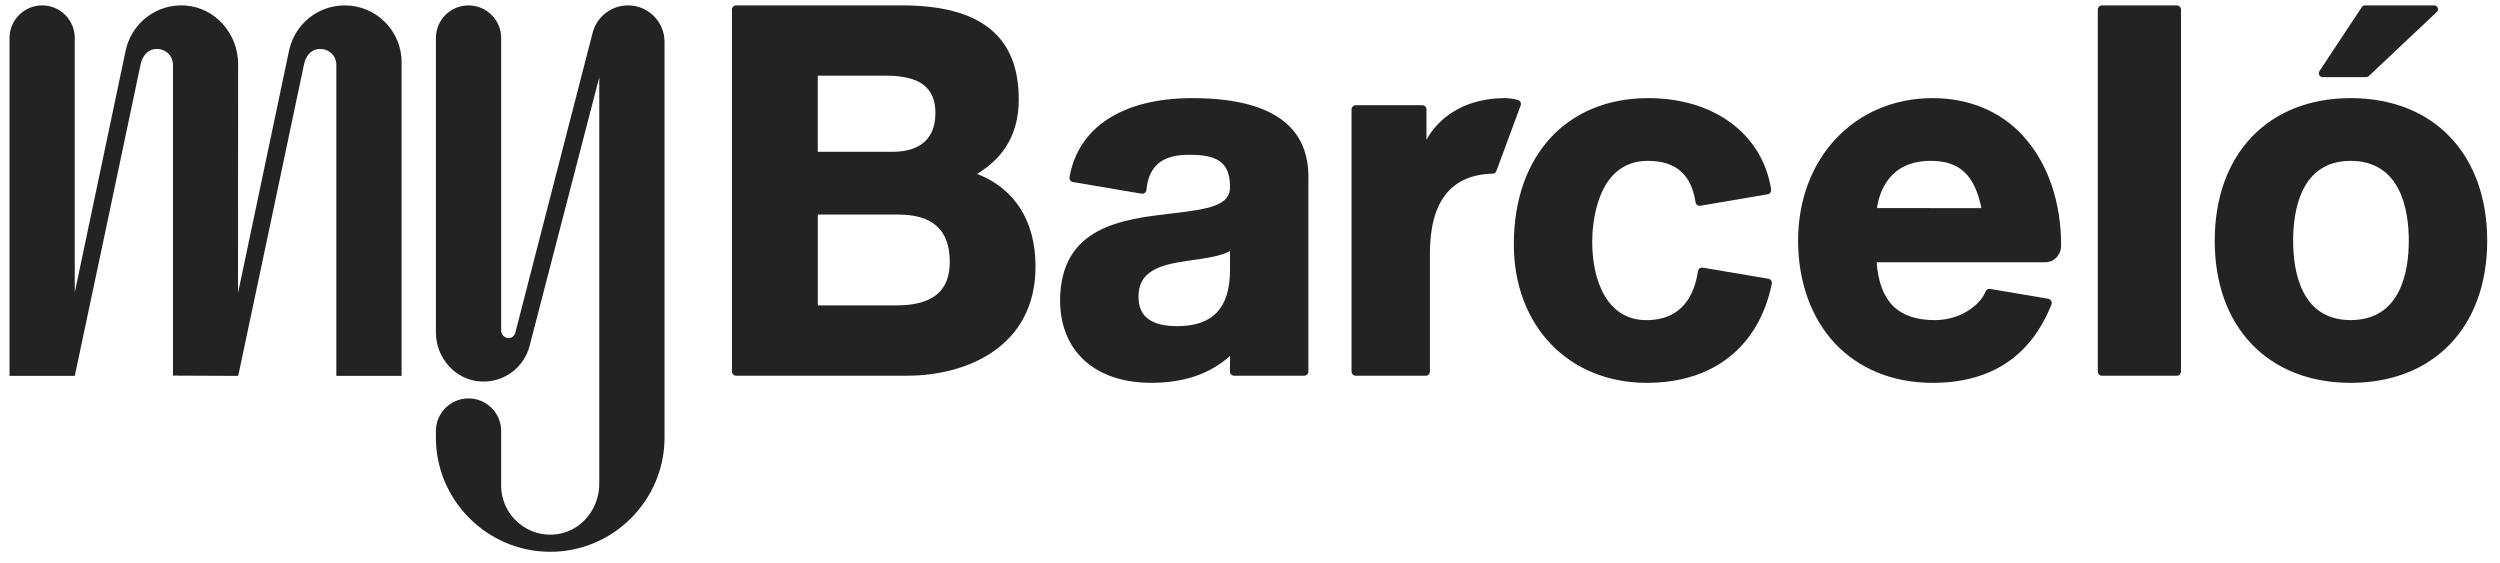
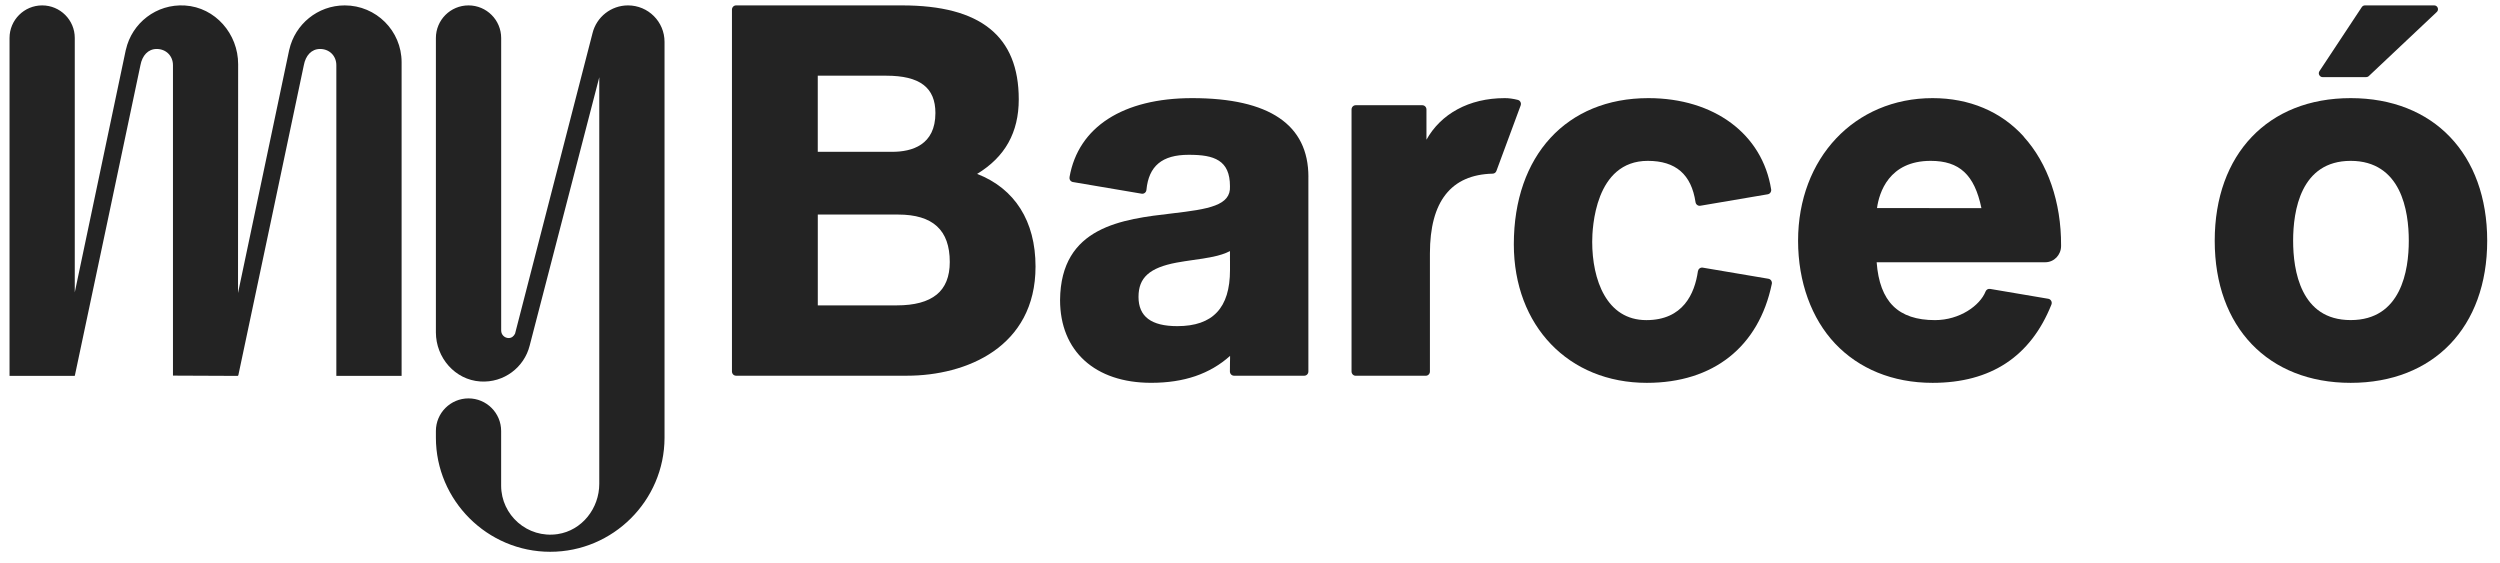
<svg xmlns="http://www.w3.org/2000/svg" width="151" height="34" viewBox="0 0 151 34" fill="none">
  <g clip-path="url(#clip0_1382_33179)">
    <path d="M140.166 4.625C140.2 4.645 140.239 4.657 140.281 4.657H142.922C142.951 4.657 142.977 4.651 143.003 4.641C143.03 4.631 143.052 4.614 143.074 4.596L147.182 0.724C147.217 0.692 147.239 0.652 147.249 0.607C147.259 0.563 147.257 0.516 147.239 0.472C147.223 0.427 147.192 0.391 147.156 0.366C147.12 0.34 147.075 0.326 147.03 0.326H142.841C142.805 0.326 142.769 0.336 142.736 0.352C142.704 0.368 142.677 0.395 142.655 0.425L140.095 4.297C140.072 4.331 140.058 4.372 140.056 4.412C140.054 4.453 140.062 4.495 140.083 4.532C140.103 4.568 140.131 4.598 140.166 4.621V4.625Z" fill="#232323" />
    <path d="M147.982 8.272C146.548 6.773 144.486 5.927 141.983 5.927C139.479 5.927 137.433 6.773 136.005 8.272C134.575 9.771 133.769 11.923 133.769 14.541C133.769 17.159 134.575 19.293 136.005 20.788C137.435 22.281 139.489 23.124 141.983 23.124C144.476 23.124 146.548 22.283 147.982 20.788C149.417 19.295 150.227 17.148 150.227 14.541C150.227 11.933 149.419 9.771 147.982 8.272ZM144.881 17.608C144.385 18.583 143.508 19.333 141.983 19.333C140.457 19.333 139.6 18.583 139.108 17.608C138.616 16.633 138.505 15.435 138.505 14.539C138.505 13.643 138.618 12.431 139.108 11.452C139.6 10.471 140.469 9.716 141.983 9.716C143.496 9.716 144.385 10.473 144.881 11.452C145.378 12.433 145.491 13.639 145.491 14.539C145.491 15.439 145.378 16.633 144.881 17.608Z" fill="#232323" />
-     <path d="M131.484 0.326H126.956C126.888 0.326 126.825 0.354 126.78 0.401C126.736 0.447 126.707 0.512 126.707 0.583V22.436C126.707 22.507 126.736 22.572 126.78 22.619C126.825 22.665 126.888 22.693 126.956 22.693H131.484C131.553 22.693 131.615 22.665 131.66 22.619C131.705 22.572 131.733 22.507 131.733 22.436V0.583C131.733 0.512 131.705 0.447 131.66 0.401C131.615 0.354 131.553 0.326 131.484 0.326Z" fill="#232323" />
    <path d="M59.019 10.503C59.864 9.989 60.492 9.364 60.909 8.616C61.326 7.867 61.533 7 61.533 6C61.533 4.091 60.956 2.672 59.787 1.732C58.618 0.789 56.856 0.326 54.482 0.326H44.459C44.39 0.326 44.327 0.354 44.283 0.401C44.238 0.447 44.21 0.512 44.21 0.583V22.436C44.21 22.507 44.238 22.572 44.283 22.619C44.327 22.665 44.39 22.693 44.459 22.693H54.779C56.57 22.693 58.513 22.262 60.005 21.223C61.498 20.183 62.546 18.534 62.546 16.101C62.546 14.727 62.234 13.55 61.636 12.605C61.039 11.66 60.157 10.946 59.017 10.503H59.019ZM49.393 6.872V4.572H53.528C54.54 4.572 55.284 4.75 55.774 5.122C56.264 5.494 56.499 6.057 56.499 6.826C56.499 7.795 56.145 8.381 55.64 8.725C55.136 9.069 54.482 9.17 53.886 9.17H49.393V6.87V6.872ZM56.57 17.796C56.037 18.231 55.235 18.445 54.156 18.445H49.395V12.959H54.247C55.296 12.959 56.076 13.194 56.594 13.669C57.113 14.145 57.366 14.861 57.366 15.825C57.366 16.707 57.103 17.363 56.572 17.798L56.57 17.796Z" fill="#232323" />
    <path d="M79.028 10.683C79.028 9.105 78.437 7.916 77.266 7.123C76.093 6.328 74.339 5.927 72.009 5.927C69.921 5.927 68.201 6.362 66.937 7.176C65.673 7.989 64.865 9.18 64.6 10.695C64.594 10.73 64.594 10.764 64.6 10.796C64.608 10.829 64.62 10.861 64.64 10.89C64.658 10.918 64.683 10.942 64.711 10.958C64.739 10.977 64.77 10.989 64.802 10.995L68.955 11.699C68.989 11.705 69.024 11.703 69.056 11.695C69.088 11.687 69.121 11.67 69.147 11.65C69.175 11.628 69.198 11.602 69.214 11.571C69.23 11.541 69.24 11.507 69.244 11.472C69.313 10.748 69.55 10.218 69.97 9.868C70.389 9.518 70.993 9.35 71.795 9.35C72.597 9.35 73.188 9.429 73.62 9.706C74.051 9.983 74.29 10.459 74.29 11.25C74.321 11.834 73.996 12.18 73.391 12.411C72.785 12.643 71.896 12.761 70.794 12.89C69.295 13.064 67.614 13.261 66.301 13.969C64.989 14.677 64.047 15.896 64.028 18.122C64.028 19.665 64.555 20.915 65.507 21.779C66.457 22.643 67.832 23.122 69.53 23.122C70.519 23.122 71.404 22.989 72.196 22.72C72.988 22.449 73.685 22.042 74.296 21.496C74.296 21.516 74.296 21.538 74.296 21.561C74.296 21.583 74.296 21.605 74.296 21.629C74.296 21.722 74.292 21.828 74.29 21.959C74.29 22.09 74.286 22.246 74.286 22.436C74.286 22.507 74.314 22.572 74.359 22.619C74.404 22.665 74.466 22.693 74.535 22.693H78.777C78.846 22.693 78.909 22.665 78.953 22.619C78.998 22.572 79.026 22.507 79.026 22.436V10.683H79.028ZM74.292 15.743V16.315C74.292 17.454 74.033 18.302 73.504 18.862C72.978 19.424 72.181 19.699 71.112 19.699C70.324 19.699 69.737 19.556 69.348 19.262C68.959 18.969 68.766 18.528 68.766 17.935C68.766 17.343 68.932 16.91 69.303 16.576C69.674 16.242 70.249 16.016 71.065 15.862C71.225 15.832 71.391 15.805 71.558 15.779C71.724 15.755 71.89 15.73 72.054 15.706C72.473 15.648 72.884 15.589 73.265 15.508C73.646 15.427 73.995 15.32 74.29 15.166V15.739L74.292 15.743Z" fill="#232323" />
    <path d="M122.233 8.246C121.544 7.487 120.722 6.906 119.796 6.518C118.87 6.128 117.839 5.927 116.729 5.927C114.375 5.927 112.344 6.834 110.901 8.363C109.459 9.892 108.604 12.045 108.604 14.541C108.604 17.037 109.421 19.252 110.845 20.757C112.269 22.261 114.3 23.124 116.729 23.124C118.485 23.124 119.966 22.726 121.165 21.937C122.364 21.146 123.28 19.964 123.906 18.395C123.92 18.358 123.926 18.32 123.924 18.281C123.922 18.243 123.912 18.206 123.892 18.172C123.873 18.138 123.847 18.109 123.817 18.087C123.786 18.065 123.752 18.051 123.713 18.045L120.201 17.45C120.144 17.44 120.086 17.45 120.037 17.478C119.988 17.507 119.95 17.551 119.928 17.606C119.761 18.03 119.368 18.463 118.834 18.789C118.299 19.115 117.618 19.335 116.873 19.335C115.763 19.335 114.924 19.056 114.345 18.482C113.764 17.905 113.439 17.031 113.35 15.84H123.535C123.799 15.84 124.038 15.73 124.21 15.552C124.382 15.374 124.489 15.132 124.489 14.861V14.81C124.495 13.515 124.295 12.279 123.912 11.165C123.529 10.05 122.96 9.057 122.227 8.252L122.233 8.246ZM116.525 12.569H113.371C113.435 12.105 113.614 11.391 114.092 10.794C114.57 10.198 115.346 9.716 116.612 9.716C117.483 9.716 118.143 9.925 118.639 10.386C119.136 10.847 119.468 11.559 119.678 12.571H116.525V12.569Z" fill="#232323" />
    <path d="M106.98 16.946C106.962 16.918 106.935 16.894 106.907 16.873C106.878 16.855 106.846 16.843 106.814 16.837L102.843 16.165C102.811 16.159 102.777 16.161 102.744 16.169C102.712 16.177 102.681 16.192 102.655 16.212C102.629 16.232 102.604 16.258 102.588 16.287C102.572 16.315 102.56 16.348 102.554 16.382C102.457 17.055 102.234 17.794 101.758 18.364C101.282 18.935 100.55 19.335 99.438 19.335C98.233 19.335 97.415 18.724 96.9 17.826C96.384 16.93 96.169 15.747 96.169 14.602C96.169 14.193 96.21 12.973 96.649 11.852C97.089 10.734 97.929 9.716 99.528 9.716C100.37 9.716 101.028 9.921 101.507 10.335C101.985 10.75 102.284 11.373 102.41 12.213C102.416 12.247 102.426 12.279 102.444 12.308C102.461 12.336 102.485 12.362 102.511 12.38C102.538 12.401 102.568 12.415 102.6 12.423C102.633 12.431 102.665 12.431 102.7 12.427L106.771 11.735C106.84 11.723 106.897 11.685 106.933 11.632C106.97 11.579 106.988 11.511 106.978 11.442C106.712 9.767 105.852 8.389 104.559 7.428C103.269 6.47 101.547 5.927 99.56 5.927C97.093 5.927 95.061 6.793 93.647 8.331C92.233 9.868 91.435 12.073 91.435 14.755C91.435 17.219 92.262 19.311 93.68 20.788C95.097 22.265 97.105 23.124 99.471 23.124C101.476 23.124 103.168 22.58 104.454 21.561C105.742 20.541 106.625 19.046 107.018 17.146C107.026 17.112 107.026 17.078 107.018 17.043C107.012 17.009 106.998 16.977 106.98 16.948V16.946Z" fill="#232323" />
    <path d="M91.865 6.265C91.862 6.229 91.852 6.194 91.836 6.162C91.82 6.13 91.796 6.101 91.769 6.079C91.741 6.057 91.711 6.041 91.674 6.033C91.536 5.998 91.405 5.972 91.273 5.954C91.143 5.935 91.016 5.927 90.89 5.927C89.8 5.927 88.834 6.166 88.032 6.601C87.23 7.034 86.592 7.661 86.158 8.438V6.613C86.158 6.542 86.13 6.478 86.085 6.431C86.041 6.385 85.978 6.356 85.909 6.356H81.882C81.813 6.356 81.751 6.385 81.706 6.431C81.662 6.478 81.633 6.542 81.633 6.613V22.439C81.633 22.509 81.662 22.574 81.706 22.62C81.751 22.667 81.813 22.695 81.882 22.695H86.118C86.187 22.695 86.249 22.667 86.294 22.62C86.339 22.574 86.367 22.509 86.367 22.439V15.308C86.367 13.738 86.685 12.548 87.319 11.743C87.953 10.938 88.899 10.519 90.157 10.489C90.208 10.489 90.256 10.471 90.295 10.443C90.335 10.414 90.366 10.374 90.384 10.323L91.846 6.374C91.859 6.34 91.865 6.304 91.862 6.269L91.865 6.265Z" fill="#232323" />
    <path d="M20.822 0.326C19.185 0.326 17.82 1.469 17.473 3H17.471L17.463 3.037C17.459 3.059 17.455 3.081 17.449 3.103L14.376 17.699C14.38 12.122 14.384 3.878 14.384 3.878C14.386 2.047 13.003 0.447 11.174 0.332C9.44 0.223 7.965 1.4 7.605 2.998H7.603L7.594 3.035C7.59 3.057 7.586 3.079 7.58 3.101L4.516 17.658V2.294C4.518 1.208 3.634 0.326 2.547 0.326C1.459 0.326 0.576 1.208 0.576 2.294V22.702H4.518V22.673C4.518 22.673 4.524 22.667 4.526 22.663C4.526 22.663 8.411 4.325 8.482 3.939C8.589 3.356 8.944 2.958 9.464 2.958C10.025 2.958 10.447 3.37 10.447 3.939V22.687L14.372 22.704C14.372 22.704 14.372 22.694 14.372 22.675L14.393 22.679C14.393 22.679 18.28 4.325 18.351 3.939C18.458 3.356 18.812 2.958 19.333 2.958C19.894 2.958 20.315 3.37 20.315 3.939V22.704H24.257V3.757C24.257 1.861 22.72 0.326 20.822 0.326Z" fill="#232323" />
    <path d="M37.932 0.326C36.915 0.326 36.028 1.022 35.787 2.009L31.11 20.151C31.033 20.306 30.905 20.418 30.723 20.418C30.474 20.418 30.271 20.215 30.271 19.966V2.294C30.269 1.208 29.388 0.326 28.298 0.326C27.209 0.326 26.328 1.208 26.328 2.294V20.076C26.328 21.605 27.484 22.942 29.011 23.041C30.439 23.134 31.663 22.184 31.991 20.879L36.196 4.667V29.223C36.196 30.706 35.151 32.041 33.682 32.26C31.855 32.533 30.269 31.109 30.269 29.333V26.031C30.269 24.945 29.386 24.063 28.298 24.063C27.211 24.063 26.328 24.945 26.328 26.031V26.432C26.328 30.225 29.435 33.328 33.233 33.328C37.031 33.328 40.126 30.235 40.138 26.452V2.531C40.14 1.313 39.152 0.326 37.932 0.326Z" fill="#232323" />
  </g>
  <defs>
    <clipPath id="clip0_1382_33179">
      <rect width="149.651" height="33" fill="white" transform="translate(0.576 0.326)" />
    </clipPath>
  </defs>
</svg>